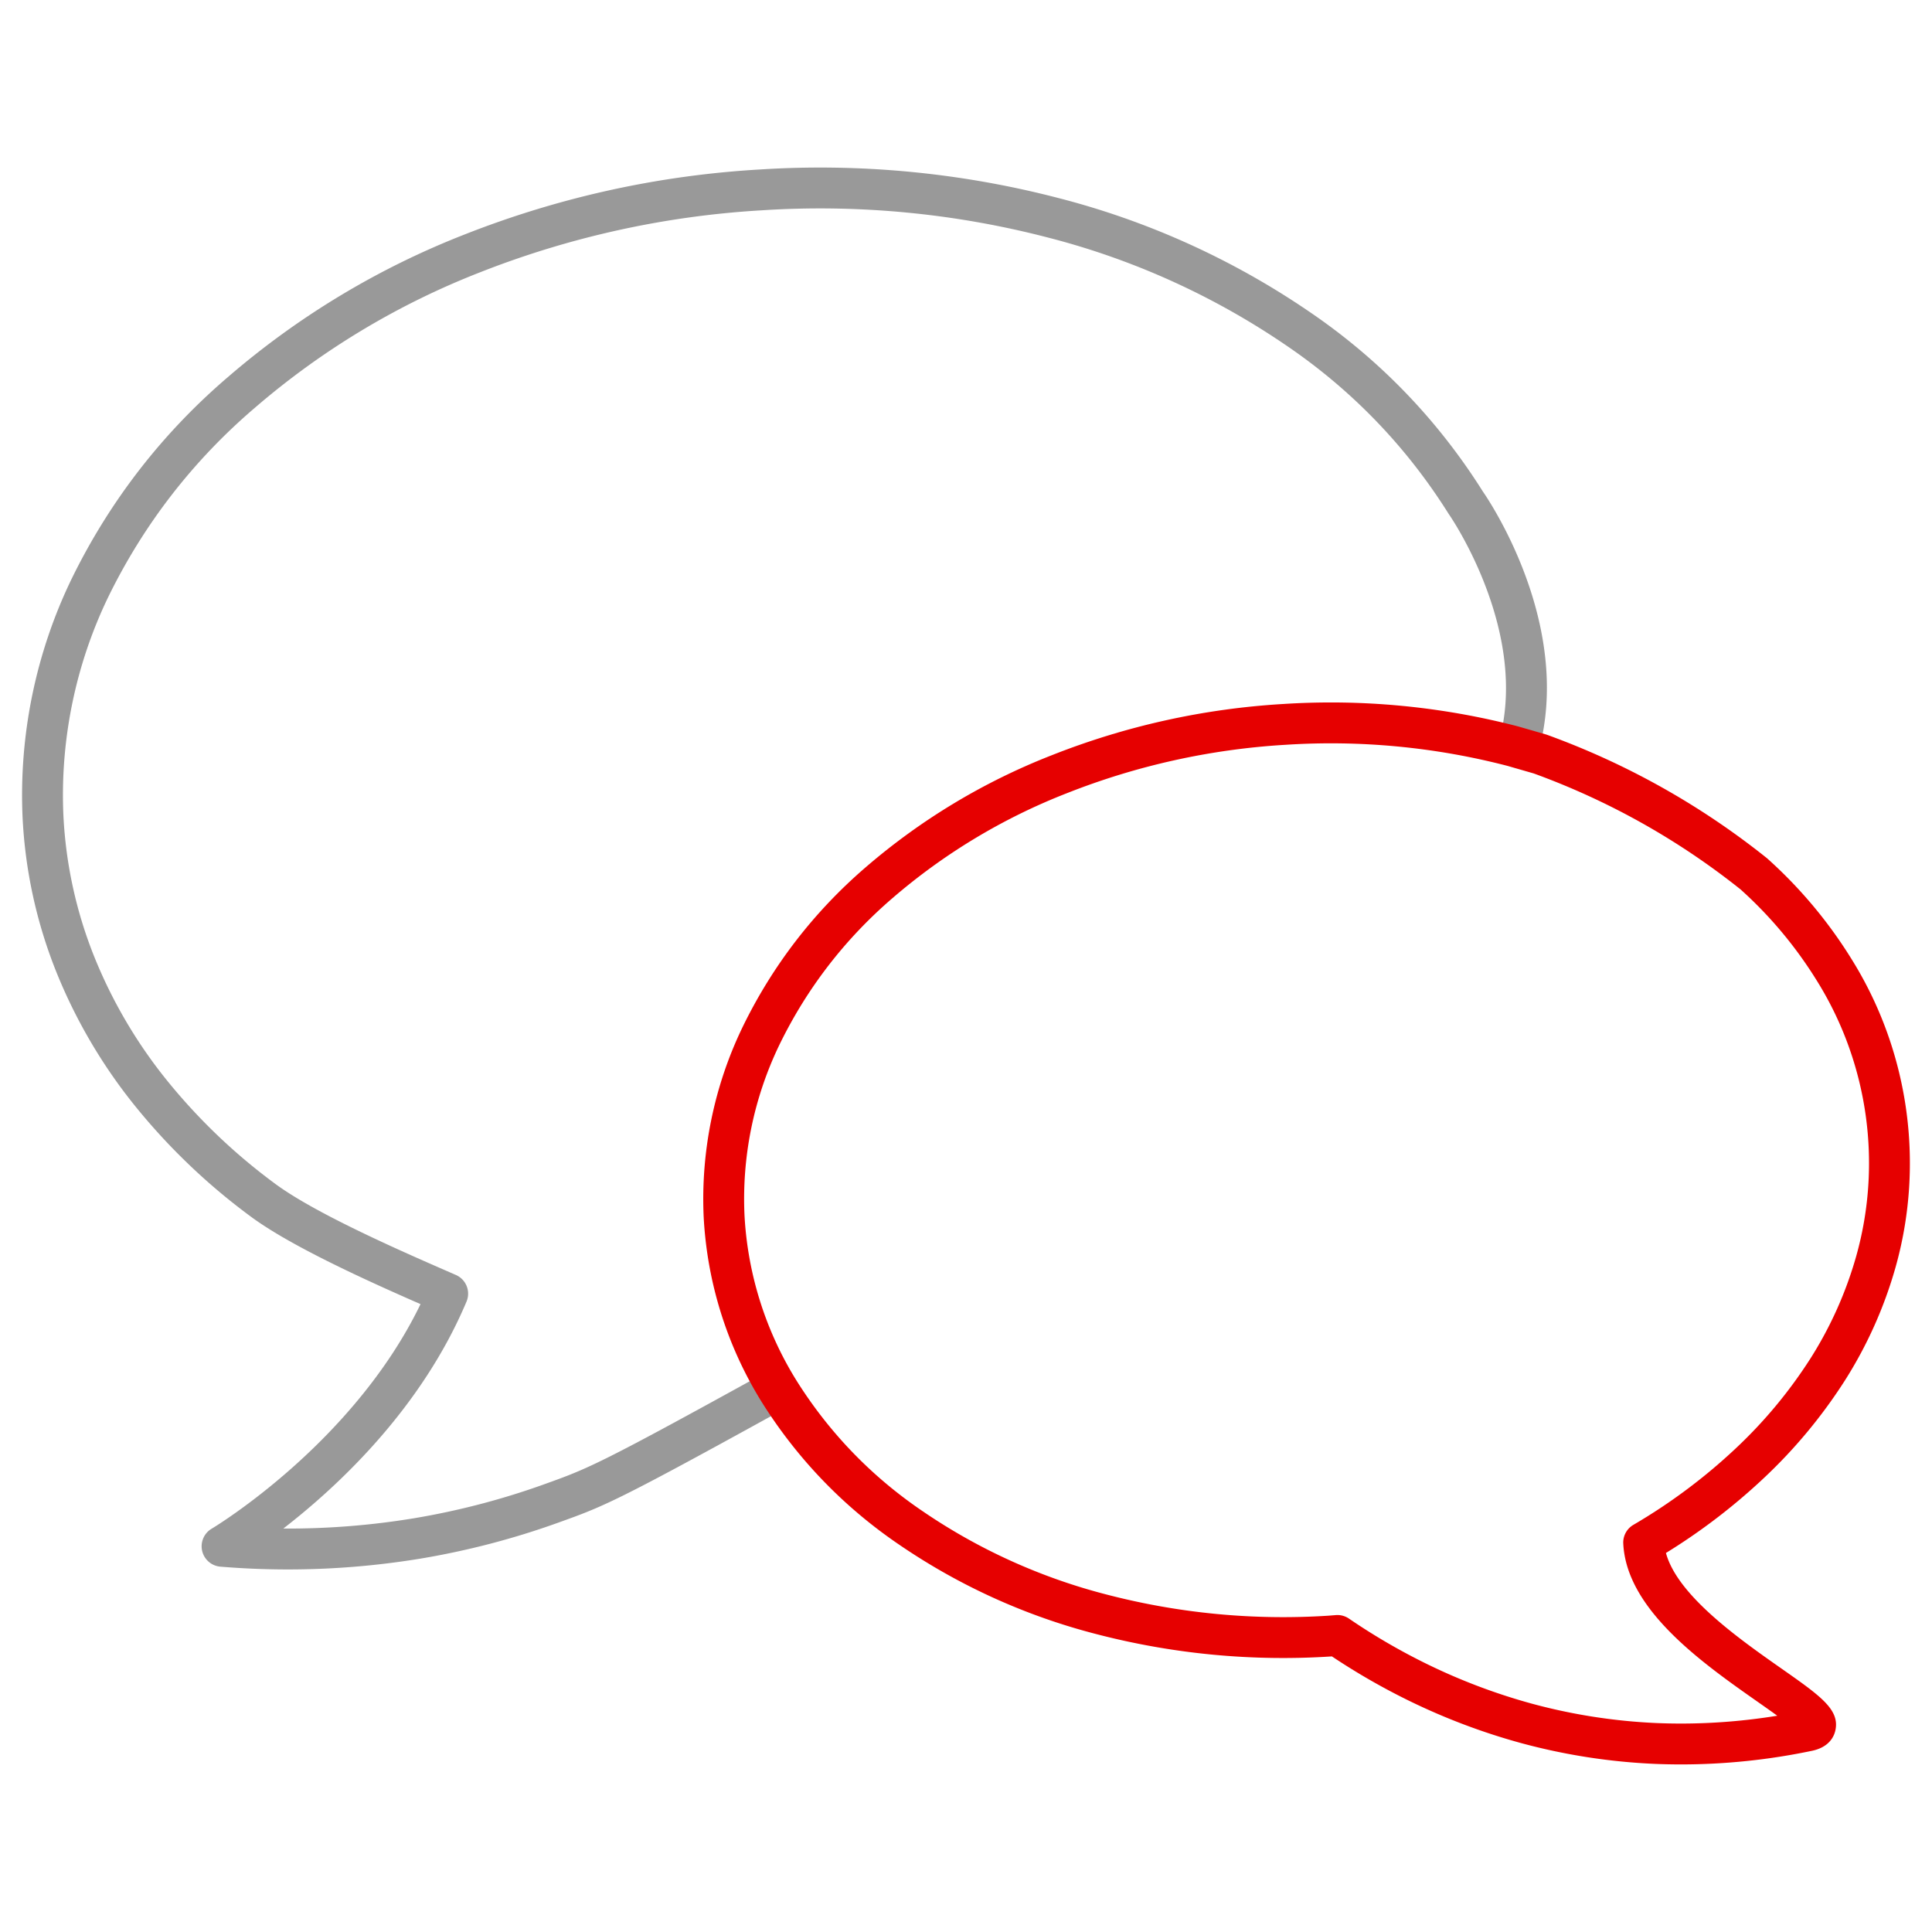
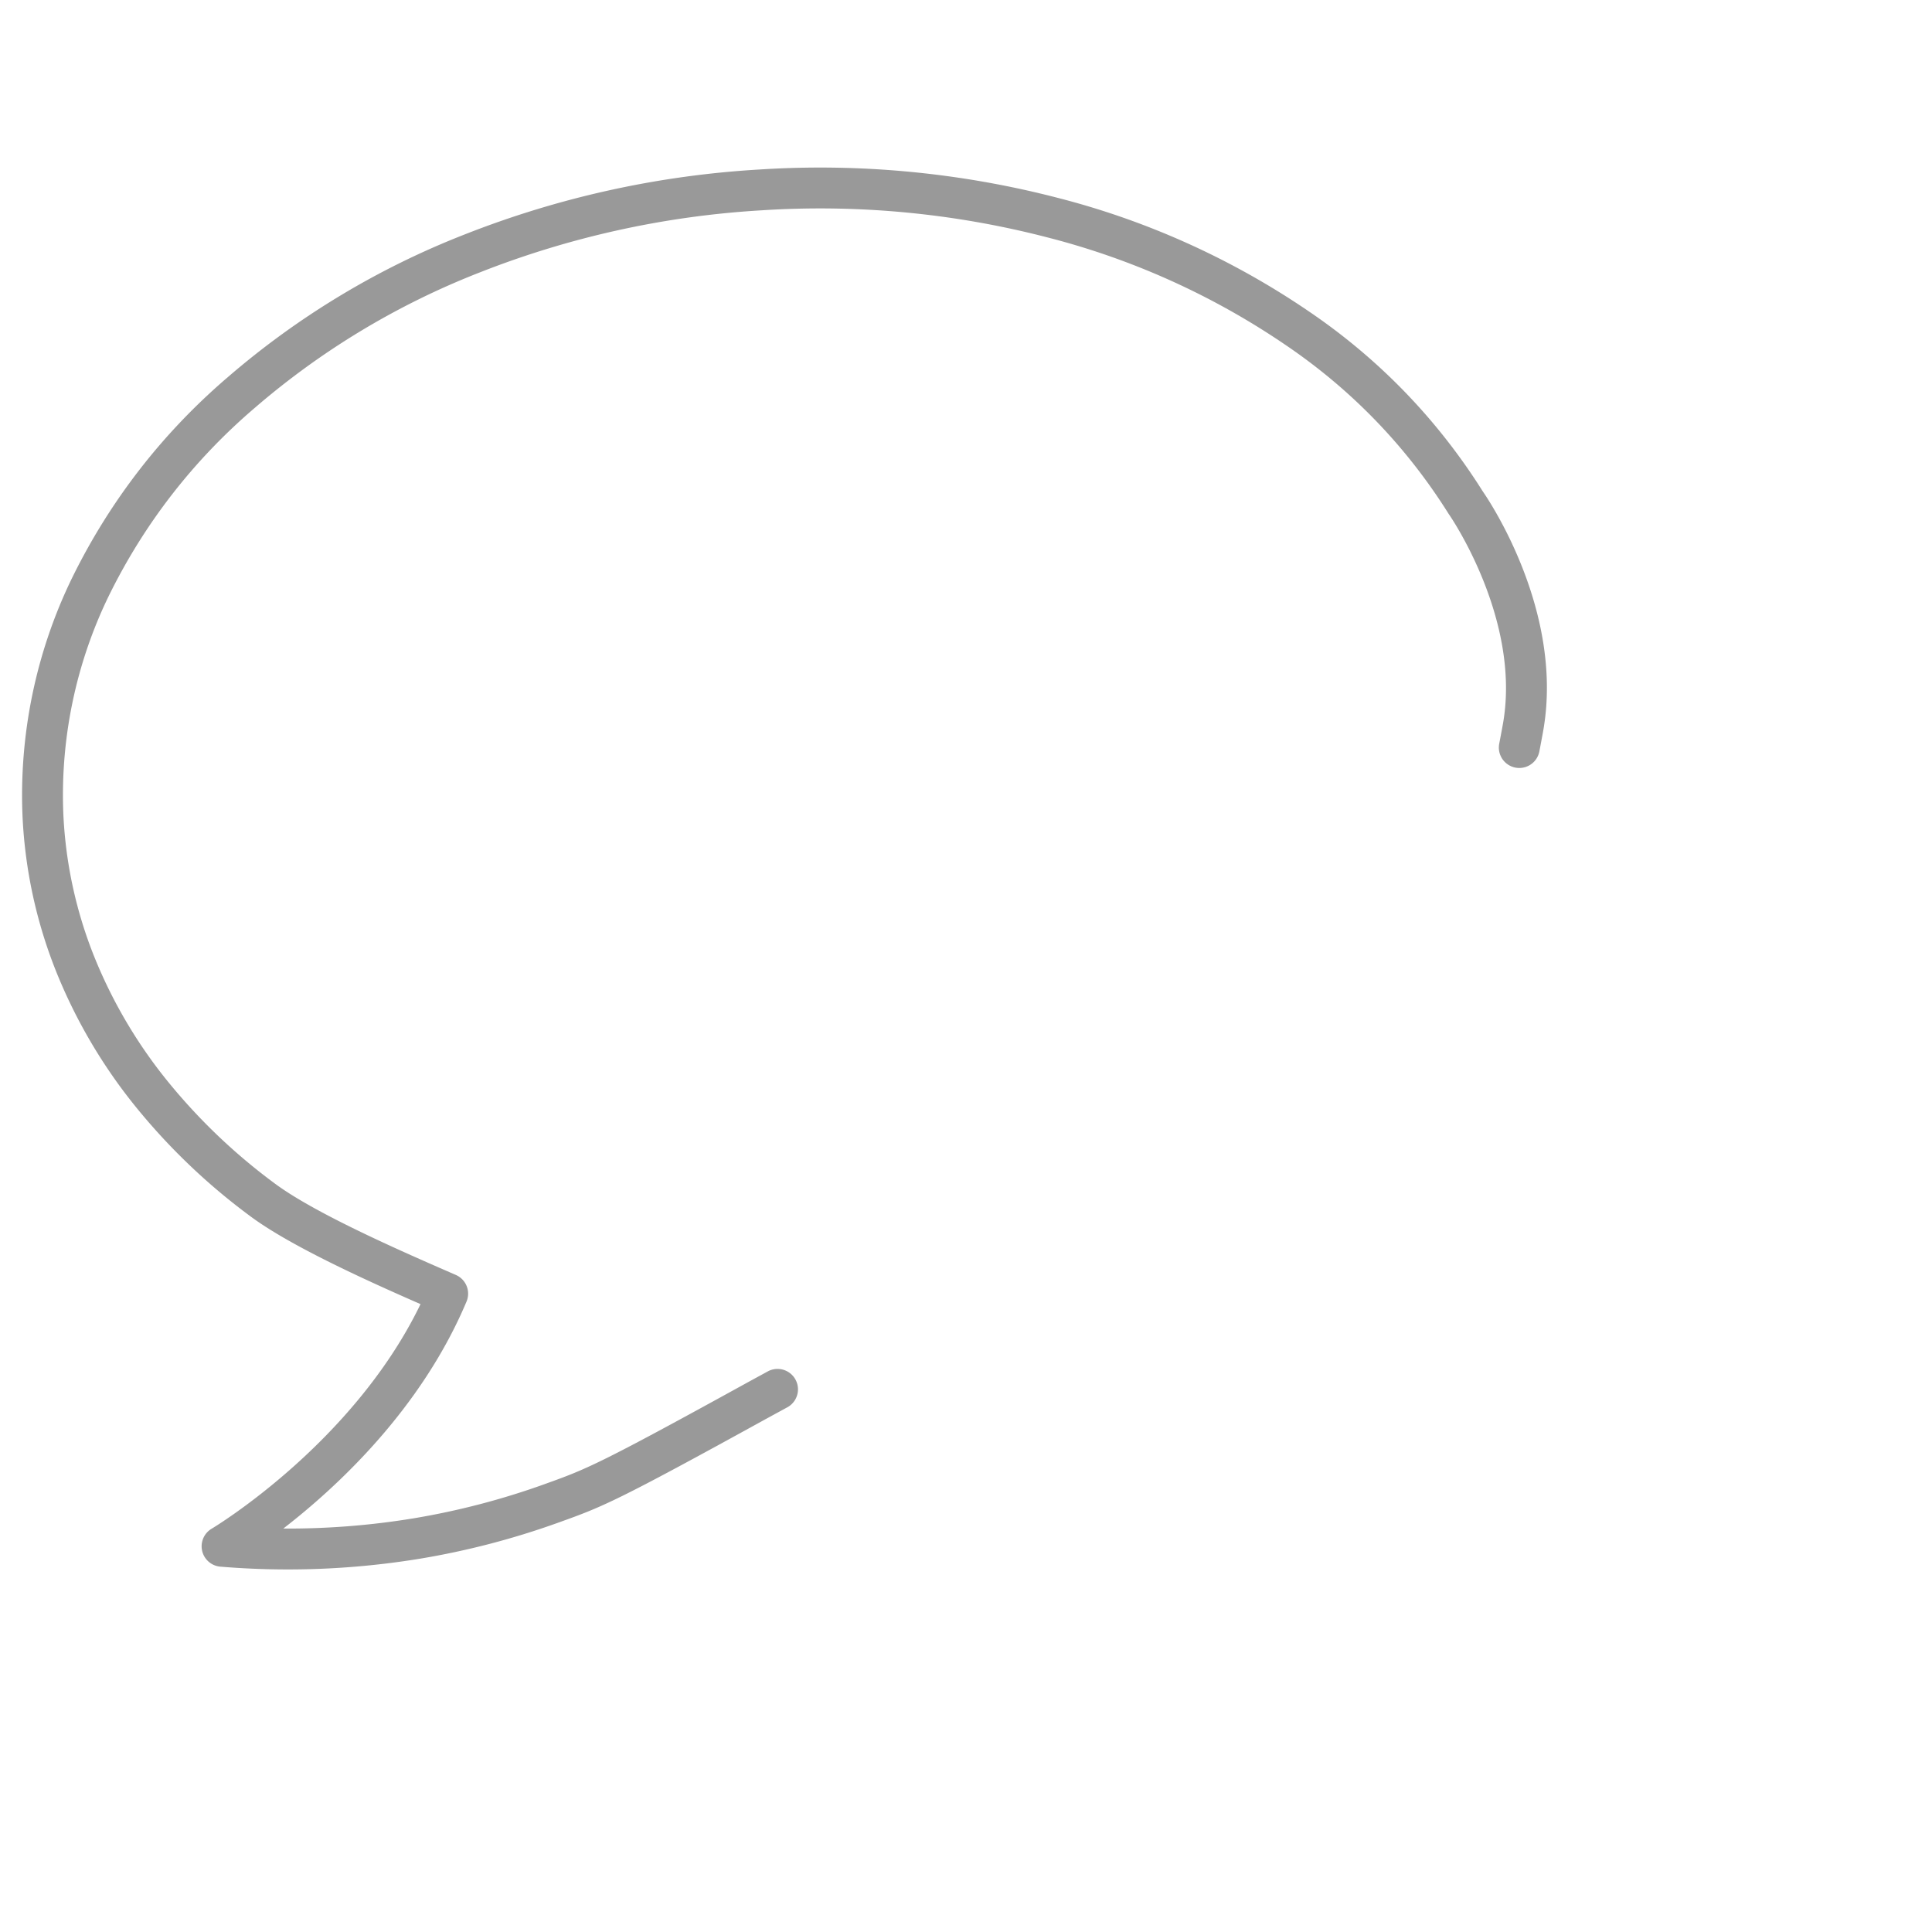
<svg xmlns="http://www.w3.org/2000/svg" xmlns:ns1="http://www.serif.com/" width="520" height="520" viewBox="45.5 156.5 520 520">
  <g ns1:id="17c63036-36c6-41a8-b34b-fc836be0ebbd">
    <path fill="#999" d="M122.98 578.919c-6.062 0-12.122-.251-18.165-.752a5.5 5.5 0 0 1-2.336-10.221c.391-.231 38.013-22.788 56.207-60.437-14.57-6.381-35.049-15.651-45.797-23.646a168.64 168.64 0 0 1-31.317-30.036 141.712 141.712 0 0 1-21.095-36.186 128.48 128.48 0 0 1-8.895-41.034c-1.023-22.234 3.575-44.537 13.297-64.517 10.233-20.853 24.366-39.063 42.013-54.145a219.866 219.866 0 0 1 63.729-38.364c25.35-9.98 52-15.854 79.198-17.453a254.63 254.63 0 0 1 80.5 7.659 213.993 213.993 0 0 1 67.211 30.354c19 12.834 34.831 29.183 47.044 48.588 1.74 2.506 21.649 32.051 16.396 63.8-.263 1.609-1.136 6.137-1.173 6.329a5.501 5.501 0 0 1-10.8-2.086c.244-1.264.921-4.811 1.12-6.027 4.629-27.979-14.432-55.535-14.625-55.81a5.536 5.536 0 0 1-.159-.24c-11.403-18.151-26.197-33.442-43.971-45.447a203.101 203.101 0 0 0-63.793-28.811 243.623 243.623 0 0 0-77.072-7.33 246.13 246.13 0 0 0-75.859 16.714 208.961 208.961 0 0 0-60.58 36.47c-16.52 14.117-29.734 31.146-39.294 50.627-8.912 18.316-13.131 38.779-12.193 59.162a117.477 117.477 0 0 0 8.13 37.497 130.624 130.624 0 0 0 19.45 33.361 157.713 157.713 0 0 0 29.286 28.083c11.038 8.21 34.545 18.443 48.59 24.559l.162.07a5.501 5.501 0 0 1 2.873 7.18c-12.187 28.909-34.739 49.822-49.31 61.082a208.374 208.374 0 0 0 35.125-2.761 201.873 201.873 0 0 0 35.08-9.15l.28-.101c11.098-3.993 14.081-5.066 54.679-27.433l5.346-2.913a5.502 5.502 0 0 1 5.263 9.66l-5.323 2.9c-41.339 22.774-44.496 23.91-56.24 28.136l-.279.1a212.784 212.784 0 0 1-37.009 9.653 219.856 219.856 0 0 1-35.694 2.916z" />
-     <path fill="#E60000" d="M497.928 631.396h-.002c-2.324 0-4.681-.048-7.002-.144a164.96 164.96 0 0 1-36.288-5.672 172.242 172.242 0 0 1-29.647-11.2 179.445 179.445 0 0 1-21.004-12.058l-.087.007a199.616 199.616 0 0 1-63.375-6.025 168.021 168.021 0 0 1-52.903-23.984c-15.028-10.192-27.537-23.173-37.167-38.569a104.873 104.873 0 0 1-15.556-49.645c-.819-17.644 2.808-35.337 10.488-51.198 8.02-16.489 19.125-30.916 33.011-42.888a172.95 172.95 0 0 1 50.197-30.25 201.43 201.43 0 0 1 62.237-13.787 199.95 199.95 0 0 1 63.263 6.032l.138.038 7.3 2.104c.119.034.236.072.353.114a208.35 208.35 0 0 1 59.091 33.13c.081.065.161.132.238.202a123.644 123.644 0 0 1 22.684 27.121c15.358 24.651 19.665 54.846 11.804 82.821a115.324 115.324 0 0 1-13.658 30.533 137.727 137.727 0 0 1-22.154 26.575 163.586 163.586 0 0 1-25.998 19.832c3.115 11.486 19.776 23.173 31.117 31.128 10.417 7.308 15.646 10.976 14.507 16.525-.341 1.665-1.615 4.605-6.307 5.591a171.964 171.964 0 0 1-35.28 3.667zm-92.459-40.209a5.5 5.5 0 0 1 3.106.961 168.162 168.162 0 0 0 21.233 12.345 161.024 161.024 0 0 0 27.738 10.479 153.937 153.937 0 0 0 33.841 5.29c2.158.089 4.362.134 6.538.134 8.666 0 17.358-.708 25.93-2.108-1.663-1.211-3.496-2.496-5.167-3.668-14.959-10.494-35.446-24.865-36.285-42.695a5.5 5.5 0 0 1 2.722-5.009 152.504 152.504 0 0 0 27.257-20.304 126.838 126.838 0 0 0 20.385-24.447 104.274 104.274 0 0 0 12.345-27.602c7.024-25 3.175-51.989-10.563-74.041a112.657 112.657 0 0 0-20.563-24.624 197.336 197.336 0 0 0-55.682-31.223l-7.051-2.033a188.986 188.986 0 0 0-59.741-5.68 190.545 190.545 0 0 0-58.895 13.044 162.016 162.016 0 0 0-47.037 28.342c-12.749 10.992-22.943 24.234-30.301 39.361a95.4 95.4 0 0 0-9.397 45.854 93.78 93.78 0 0 0 13.907 44.372c8.803 14.073 20.251 25.953 34.018 35.29a157.11 157.11 0 0 0 49.477 22.431 188.617 188.617 0 0 0 59.82 5.704l1.928-.154c.146-.013.291-.019.437-.019z" />
  </g>
</svg>